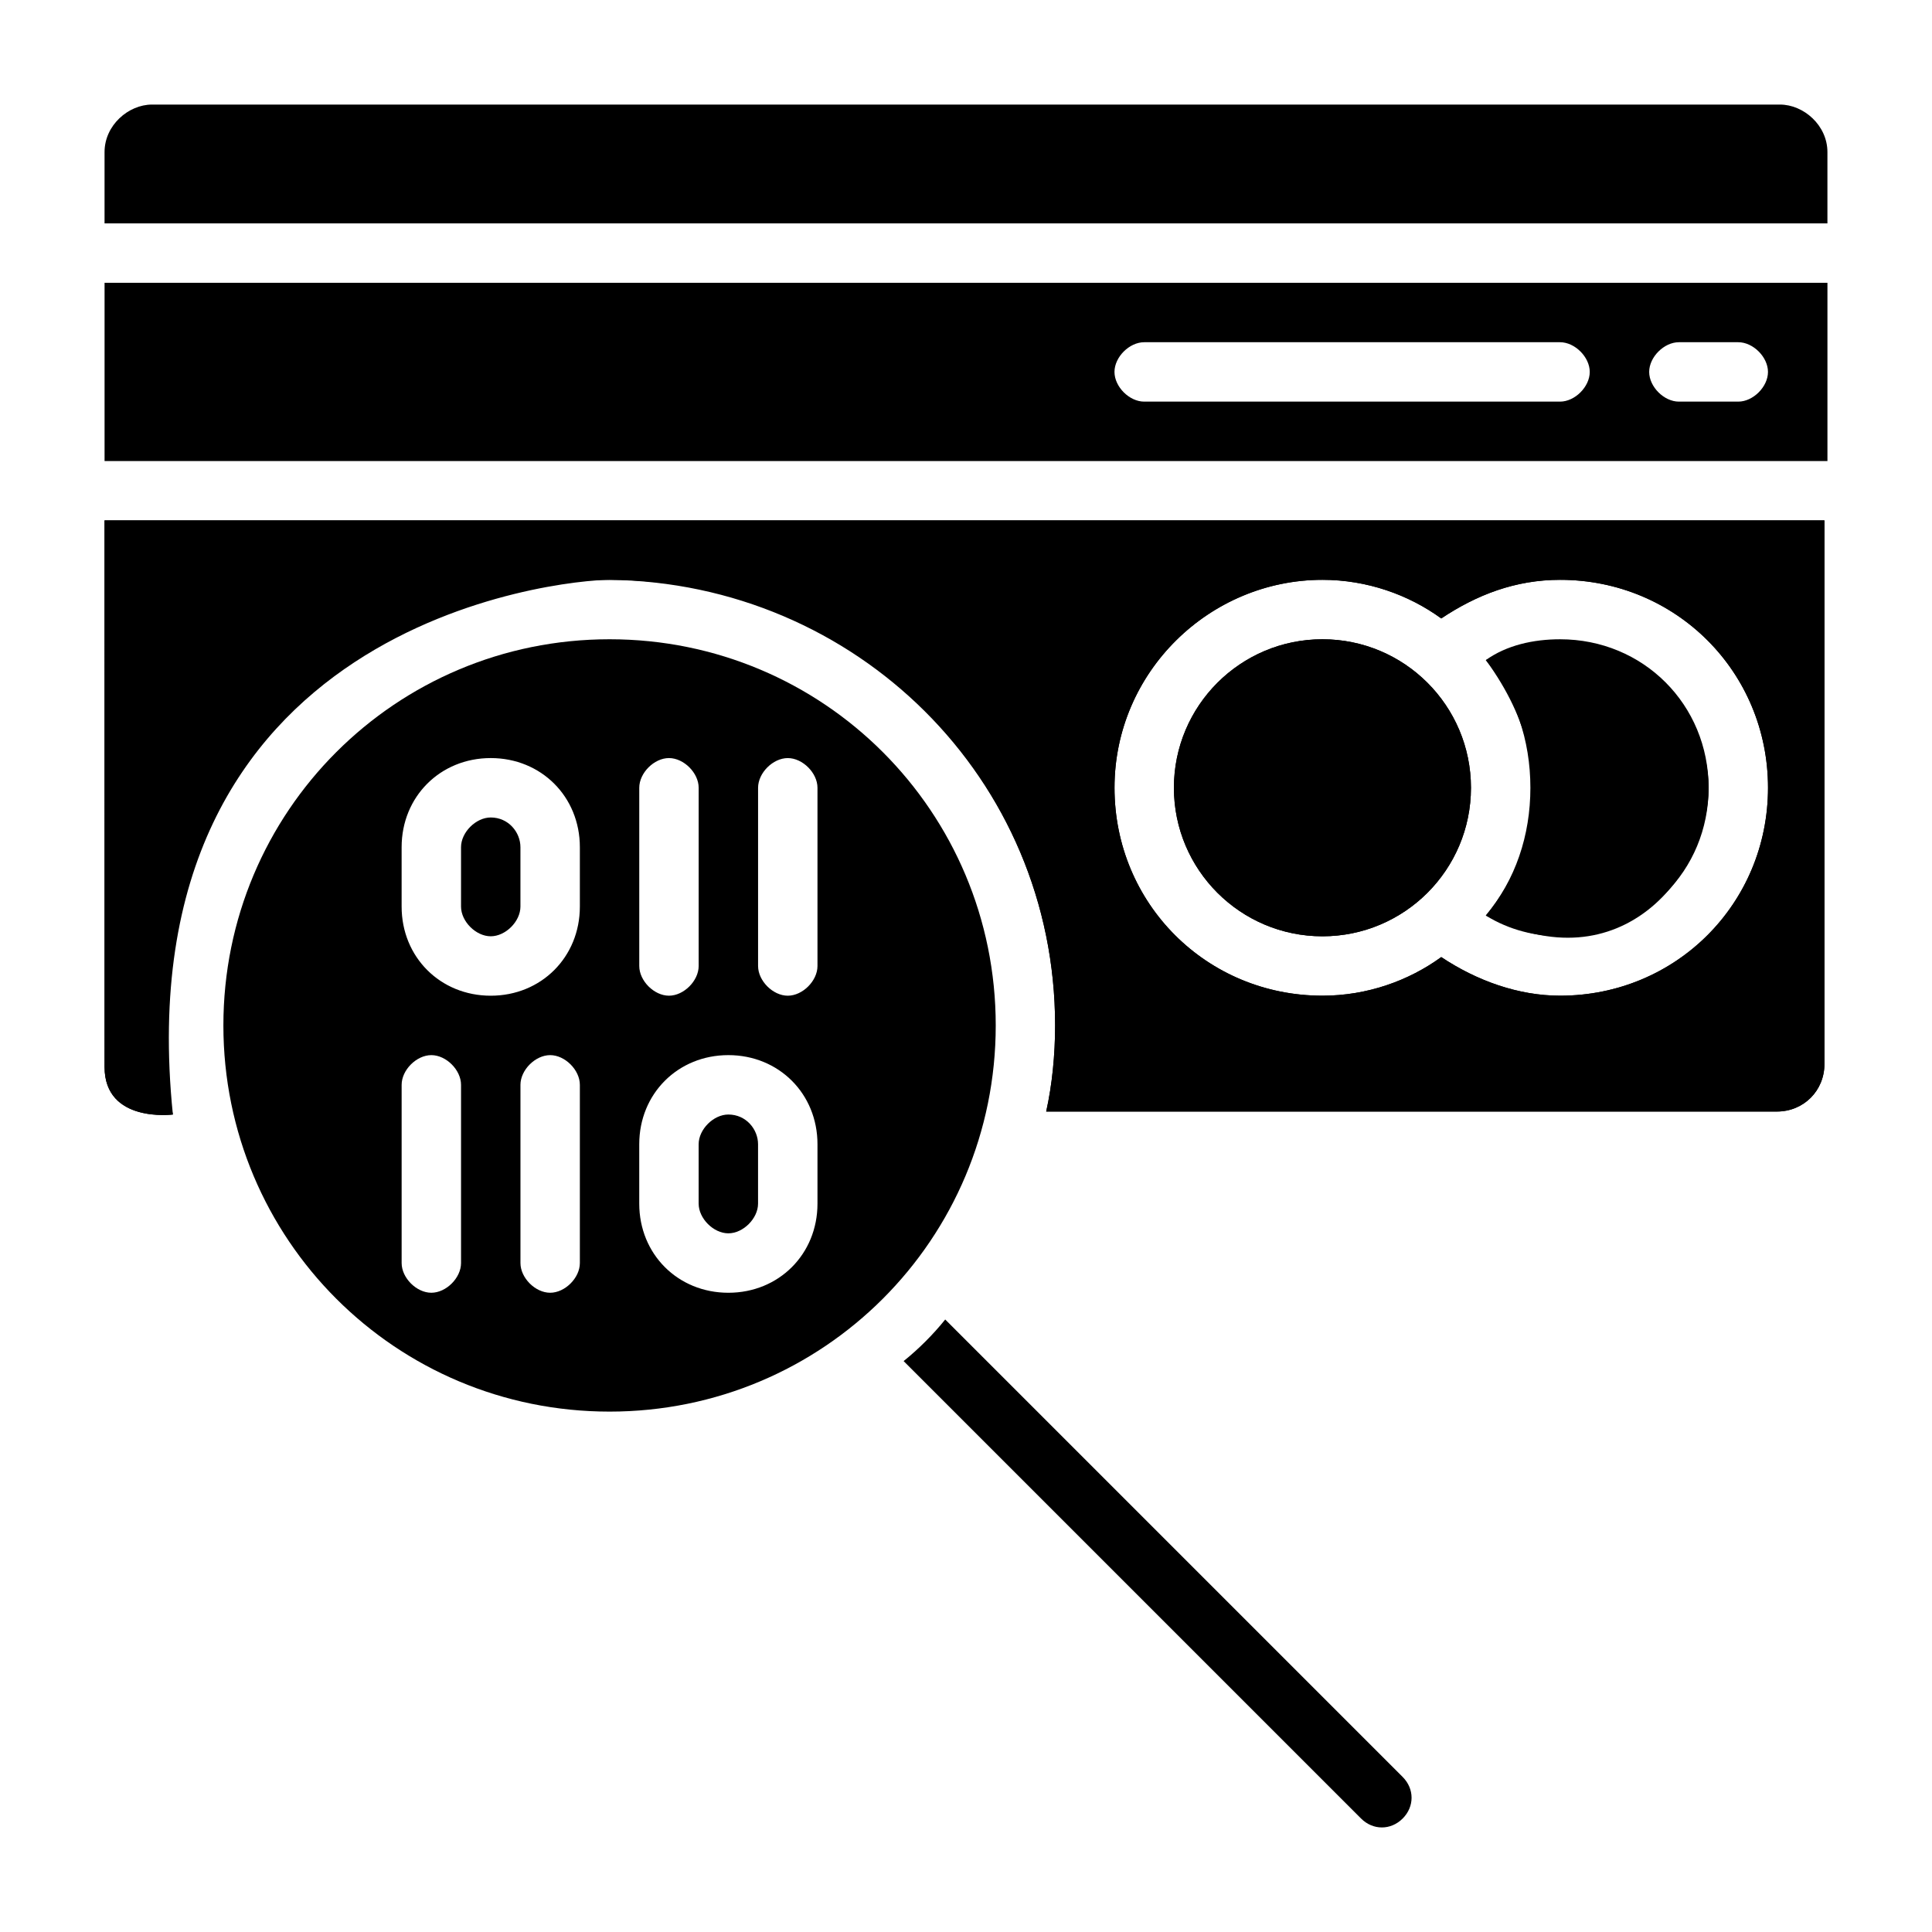
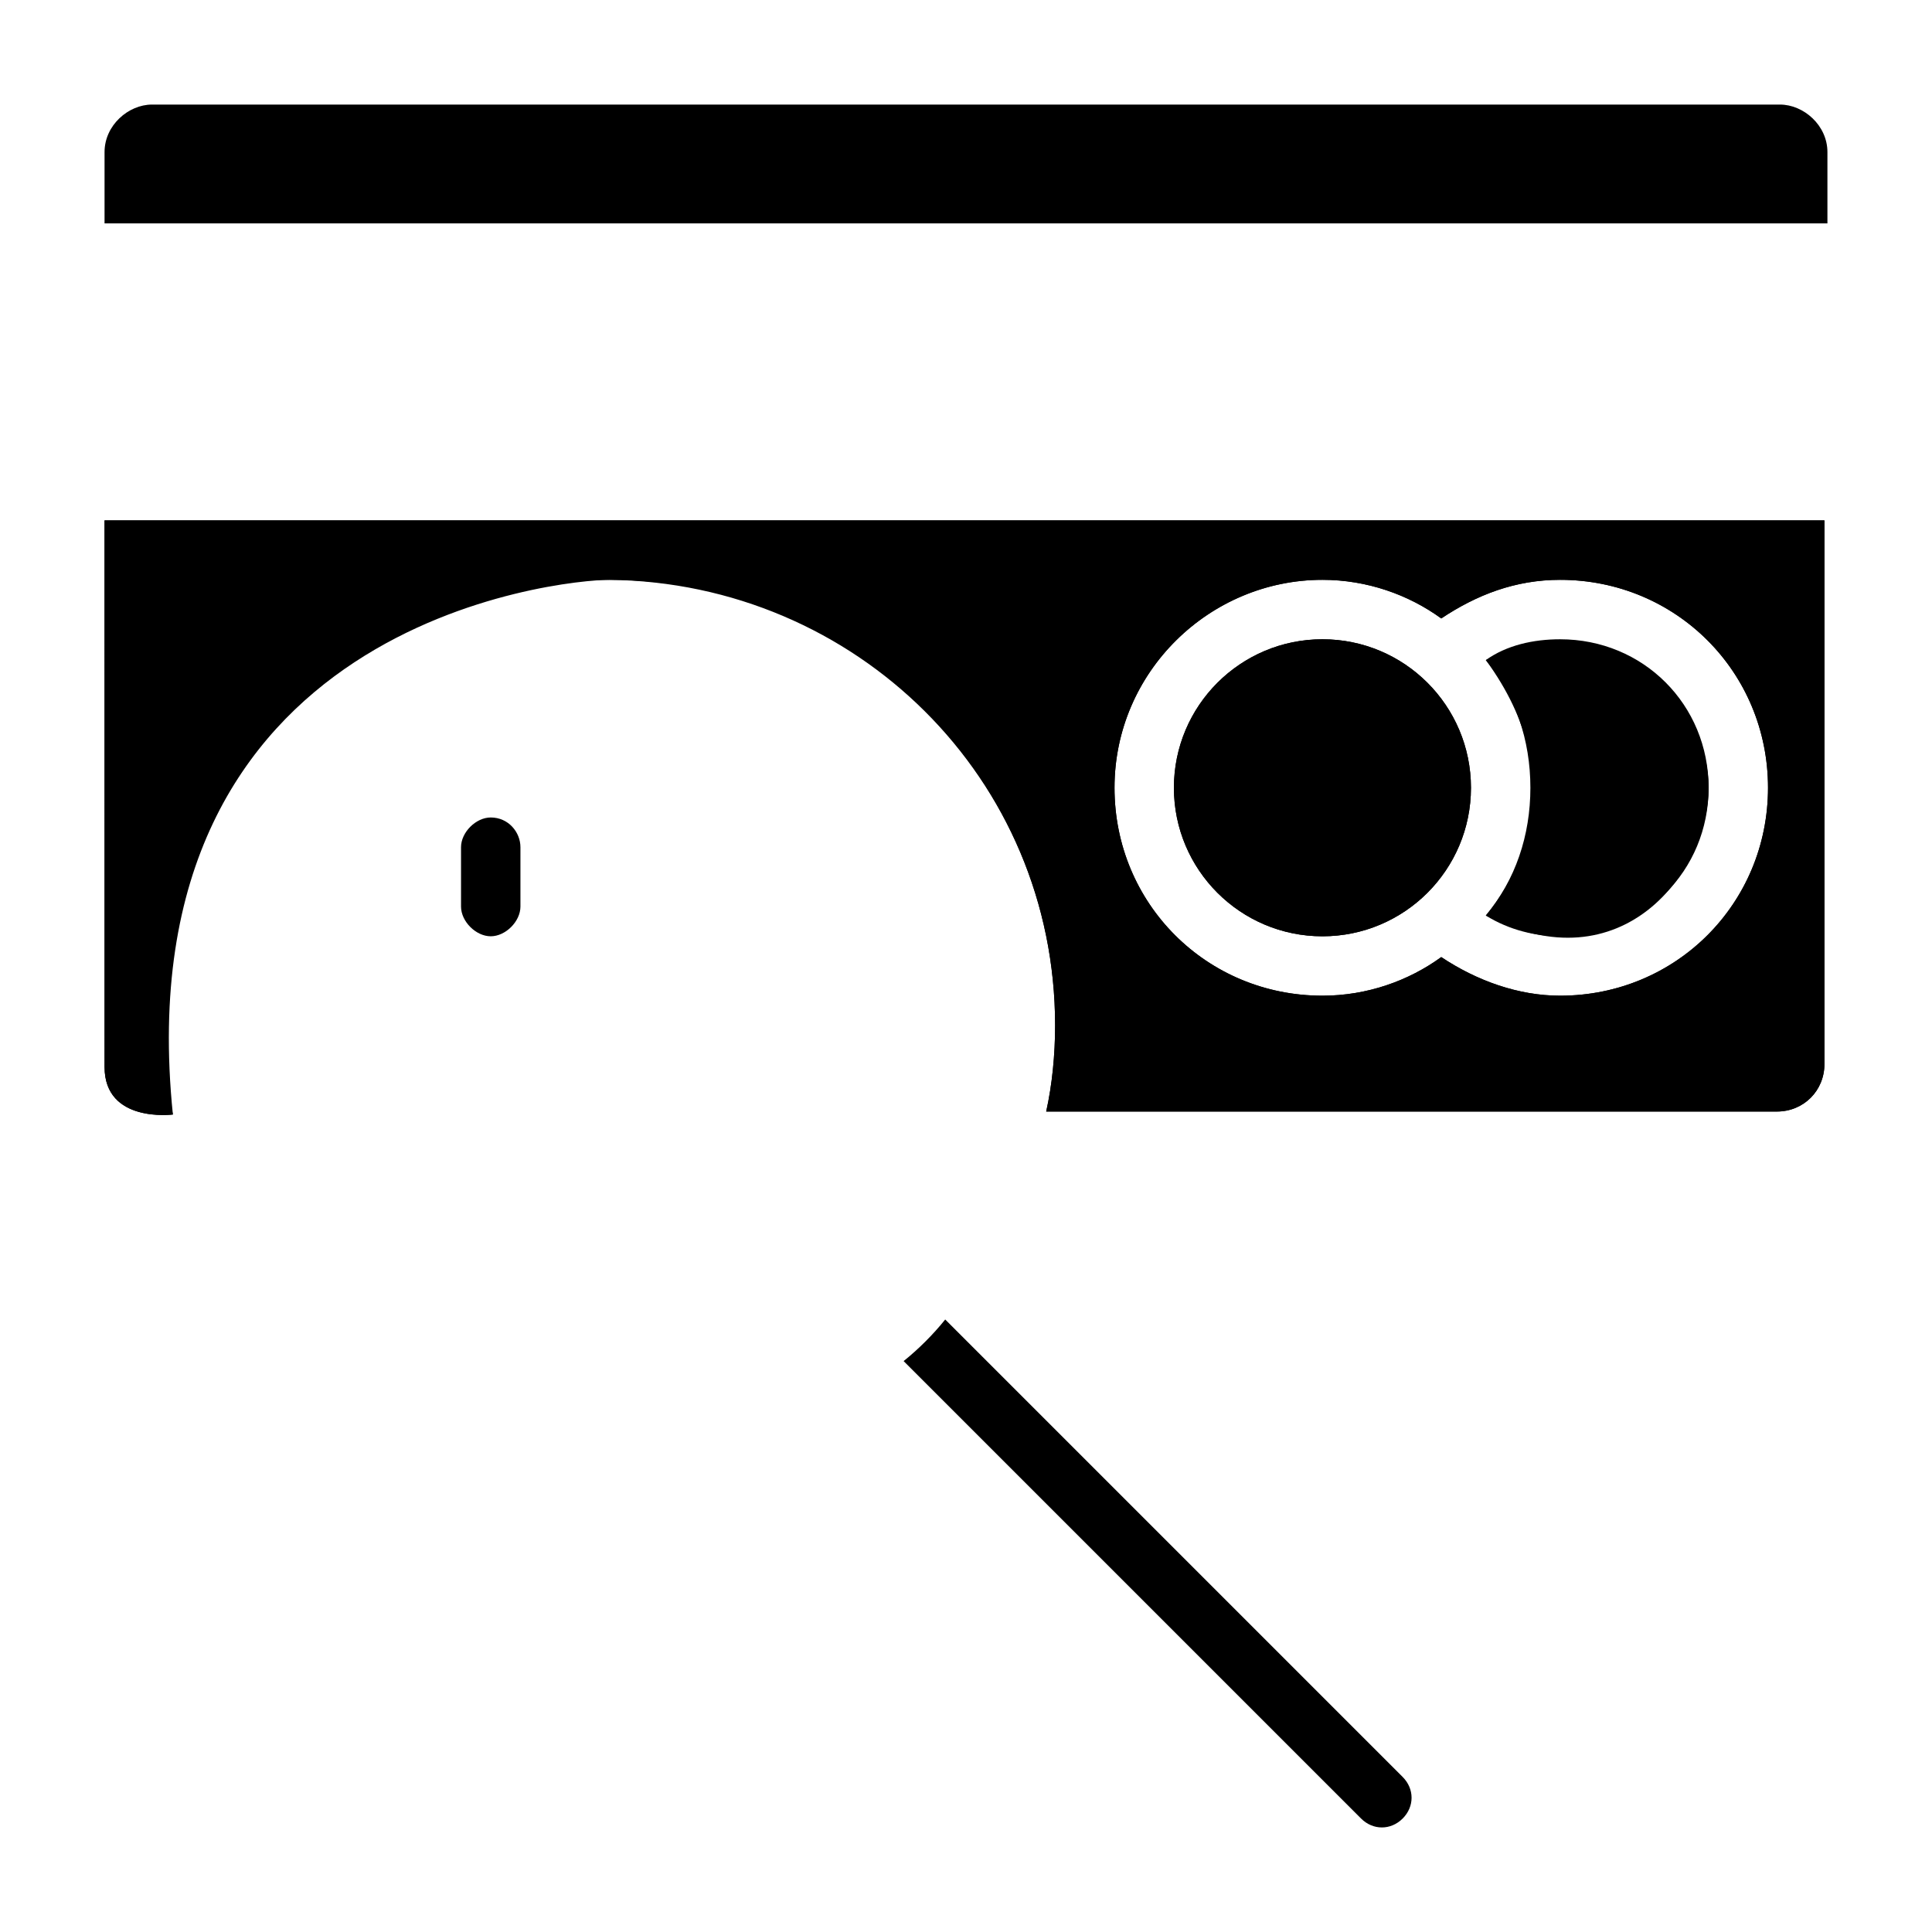
<svg xmlns="http://www.w3.org/2000/svg" fill="#000000" width="800px" height="800px" version="1.1" viewBox="144 144 512 512">
  <g>
    <path d="m394.49 493.68c-3.148 3.938-7.086 7.871-11.02 11.02l121.23 121.23c3.148 3.148 7.871 3.148 11.02 0 3.148-3.148 3.148-7.871 0-11.02z" />
-     <path d="m305.54 313.41c-56.68 0-102.34 45.656-102.34 102.34 0 56.68 45.656 102.34 102.34 102.34 56.68 0 102.34-45.656 102.34-102.34 0-56.68-45.66-102.34-102.34-102.34zm-39.359 165.31c0 3.938-3.938 7.871-7.871 7.871-3.938 0-7.871-3.938-7.871-7.871v-47.23c0-3.938 3.938-7.871 7.871-7.871 3.938 0 7.871 3.938 7.871 7.871zm31.488 0c0 3.938-3.938 7.871-7.871 7.871-3.938 0-7.871-3.938-7.871-7.871v-47.23c0-3.938 3.938-7.871 7.871-7.871 3.938 0 7.871 3.938 7.871 7.871zm0-94.465c0 13.383-10.234 23.617-23.617 23.617s-23.617-10.234-23.617-23.617v-15.742c0-13.383 10.234-23.617 23.617-23.617s23.617 10.234 23.617 23.617zm15.742-31.488c0-3.938 3.938-7.871 7.871-7.871 3.938 0 7.871 3.938 7.871 7.871v47.23c0 3.938-3.938 7.871-7.871 7.871-3.938 0-7.871-3.938-7.871-7.871zm47.23 110.21c0 13.383-10.234 23.617-23.617 23.617-13.383 0-23.617-10.234-23.617-23.617v-15.742c0-13.383 10.234-23.617 23.617-23.617 13.383 0 23.617 10.234 23.617 23.617zm0-62.977c0 3.938-3.938 7.871-7.871 7.871-3.938 0-7.871-3.938-7.871-7.871v-47.23c0-3.938 3.938-7.871 7.871-7.871 3.938 0 7.871 3.938 7.871 7.871z" />
    <path d="m171.71 426.76c0 14.957 18.105 12.598 18.105 12.598-1.574-7.086-2.363-14.957-2.363-22.828 0-55.105 36.211-103.12 89.742-115.72 9.445-2.363 18.895-3.148 28.34-3.148 65.336 0 118.08 52.742 118.08 118.08 0 7.871-0.789 15.742-2.363 22.828h193.65c7.086 0 12.594-5.512 12.594-12.594v-144.06h-455.79zm322.75-129.1c11.809 0 22.828 3.938 31.488 10.234 9.445-6.297 19.68-10.234 31.488-10.234 30.699 0 55.105 24.402 55.105 55.105 0 30.699-24.402 55.105-55.105 55.105-11.02 0-22.043-3.938-31.488-10.234-8.66 6.297-19.68 10.234-31.488 10.234-30.699 0-55.105-24.402-55.105-55.105 0.004-30.703 25.195-55.105 55.105-55.105z" />
-     <path d="m171.71 266.18h456.58v-47.234h-456.58zm417.21-31.488h15.742c3.938 0 7.871 3.938 7.871 7.871 0 3.938-3.938 7.871-7.871 7.871h-15.742c-3.938 0-7.871-3.938-7.871-7.871 0-3.938 3.938-7.871 7.871-7.871zm-141.7 0h110.21c3.938 0 7.871 3.938 7.871 7.871 0 3.938-3.938 7.871-7.871 7.871h-110.21c-3.938 0-7.871-3.938-7.871-7.871 0-3.938 3.934-7.871 7.871-7.871z" />
    <path d="m615.69 171.71h-431.39c-6.297 0-12.594 5.508-12.594 12.594v18.895h456.58v-18.895c0-7.086-6.301-12.594-12.598-12.594z" />
    <path d="m537.76 386.62c6.297 3.938 13.383 5.512 19.68 5.512 22.043 0 39.359-17.32 39.359-39.359 0-22.043-17.32-39.359-39.359-39.359-7.086 0-14.168 1.574-19.68 5.512 7.871 9.445 11.809 21.254 11.809 33.852 0 12.59-3.934 24.395-11.809 33.844z" />
    <path d="m533.82 352.77c0 21.738-17.625 39.359-39.363 39.359-21.734 0-39.359-17.621-39.359-39.359s17.625-39.359 39.359-39.359c21.738 0 39.363 17.621 39.363 39.359" />
    <path d="m171.71 426.76c0 14.957 18.105 12.598 18.105 12.598-13.383-130.68 103.12-141.7 115.72-141.7 65.336 0.789 118.08 52.742 118.08 118.08 0 7.871-0.789 15.742-2.363 22.828h193.65c7.086 0 12.594-5.512 12.594-12.594v-144.06h-455.79zm322.75-129.1c11.809 0 22.828 3.938 31.488 10.234 9.445-6.297 19.68-10.234 31.488-10.234 30.699 0 55.105 24.402 55.105 55.105 0 30.699-24.402 55.105-55.105 55.105-11.02 0-22.043-3.938-31.488-10.234-8.66 6.297-19.68 10.234-31.488 10.234-30.699 0-55.105-24.402-55.105-55.105 0.004-30.703 25.195-55.105 55.105-55.105z" />
    <path d="m537.76 386.62c36.211 18.895 59.039-11.809 59.039-33.852s-23.617-50.383-59.039-33.852c23.617 32.277 7.875 58.254 0 67.703z" />
    <path d="m533.82 352.77c0 21.738-17.625 39.359-39.363 39.359-21.734 0-39.359-17.621-39.359-39.359s17.625-39.359 39.359-39.359c21.738 0 39.363 17.621 39.363 39.359" />
    <path d="m274.05 360.64c-3.938 0-7.871 3.938-7.871 7.871v15.742c0 3.938 3.938 7.871 7.871 7.871 3.938 0 7.871-3.938 7.871-7.871v-15.742c0-3.934-3.148-7.871-7.871-7.871z" />
-     <path d="m337.02 439.36c-3.938 0-7.871 3.938-7.871 7.871v15.742c0 3.938 3.938 7.871 7.871 7.871 3.938 0 7.871-3.938 7.871-7.871v-15.742c0-3.938-3.148-7.871-7.871-7.871z" />
  </g>
</svg>